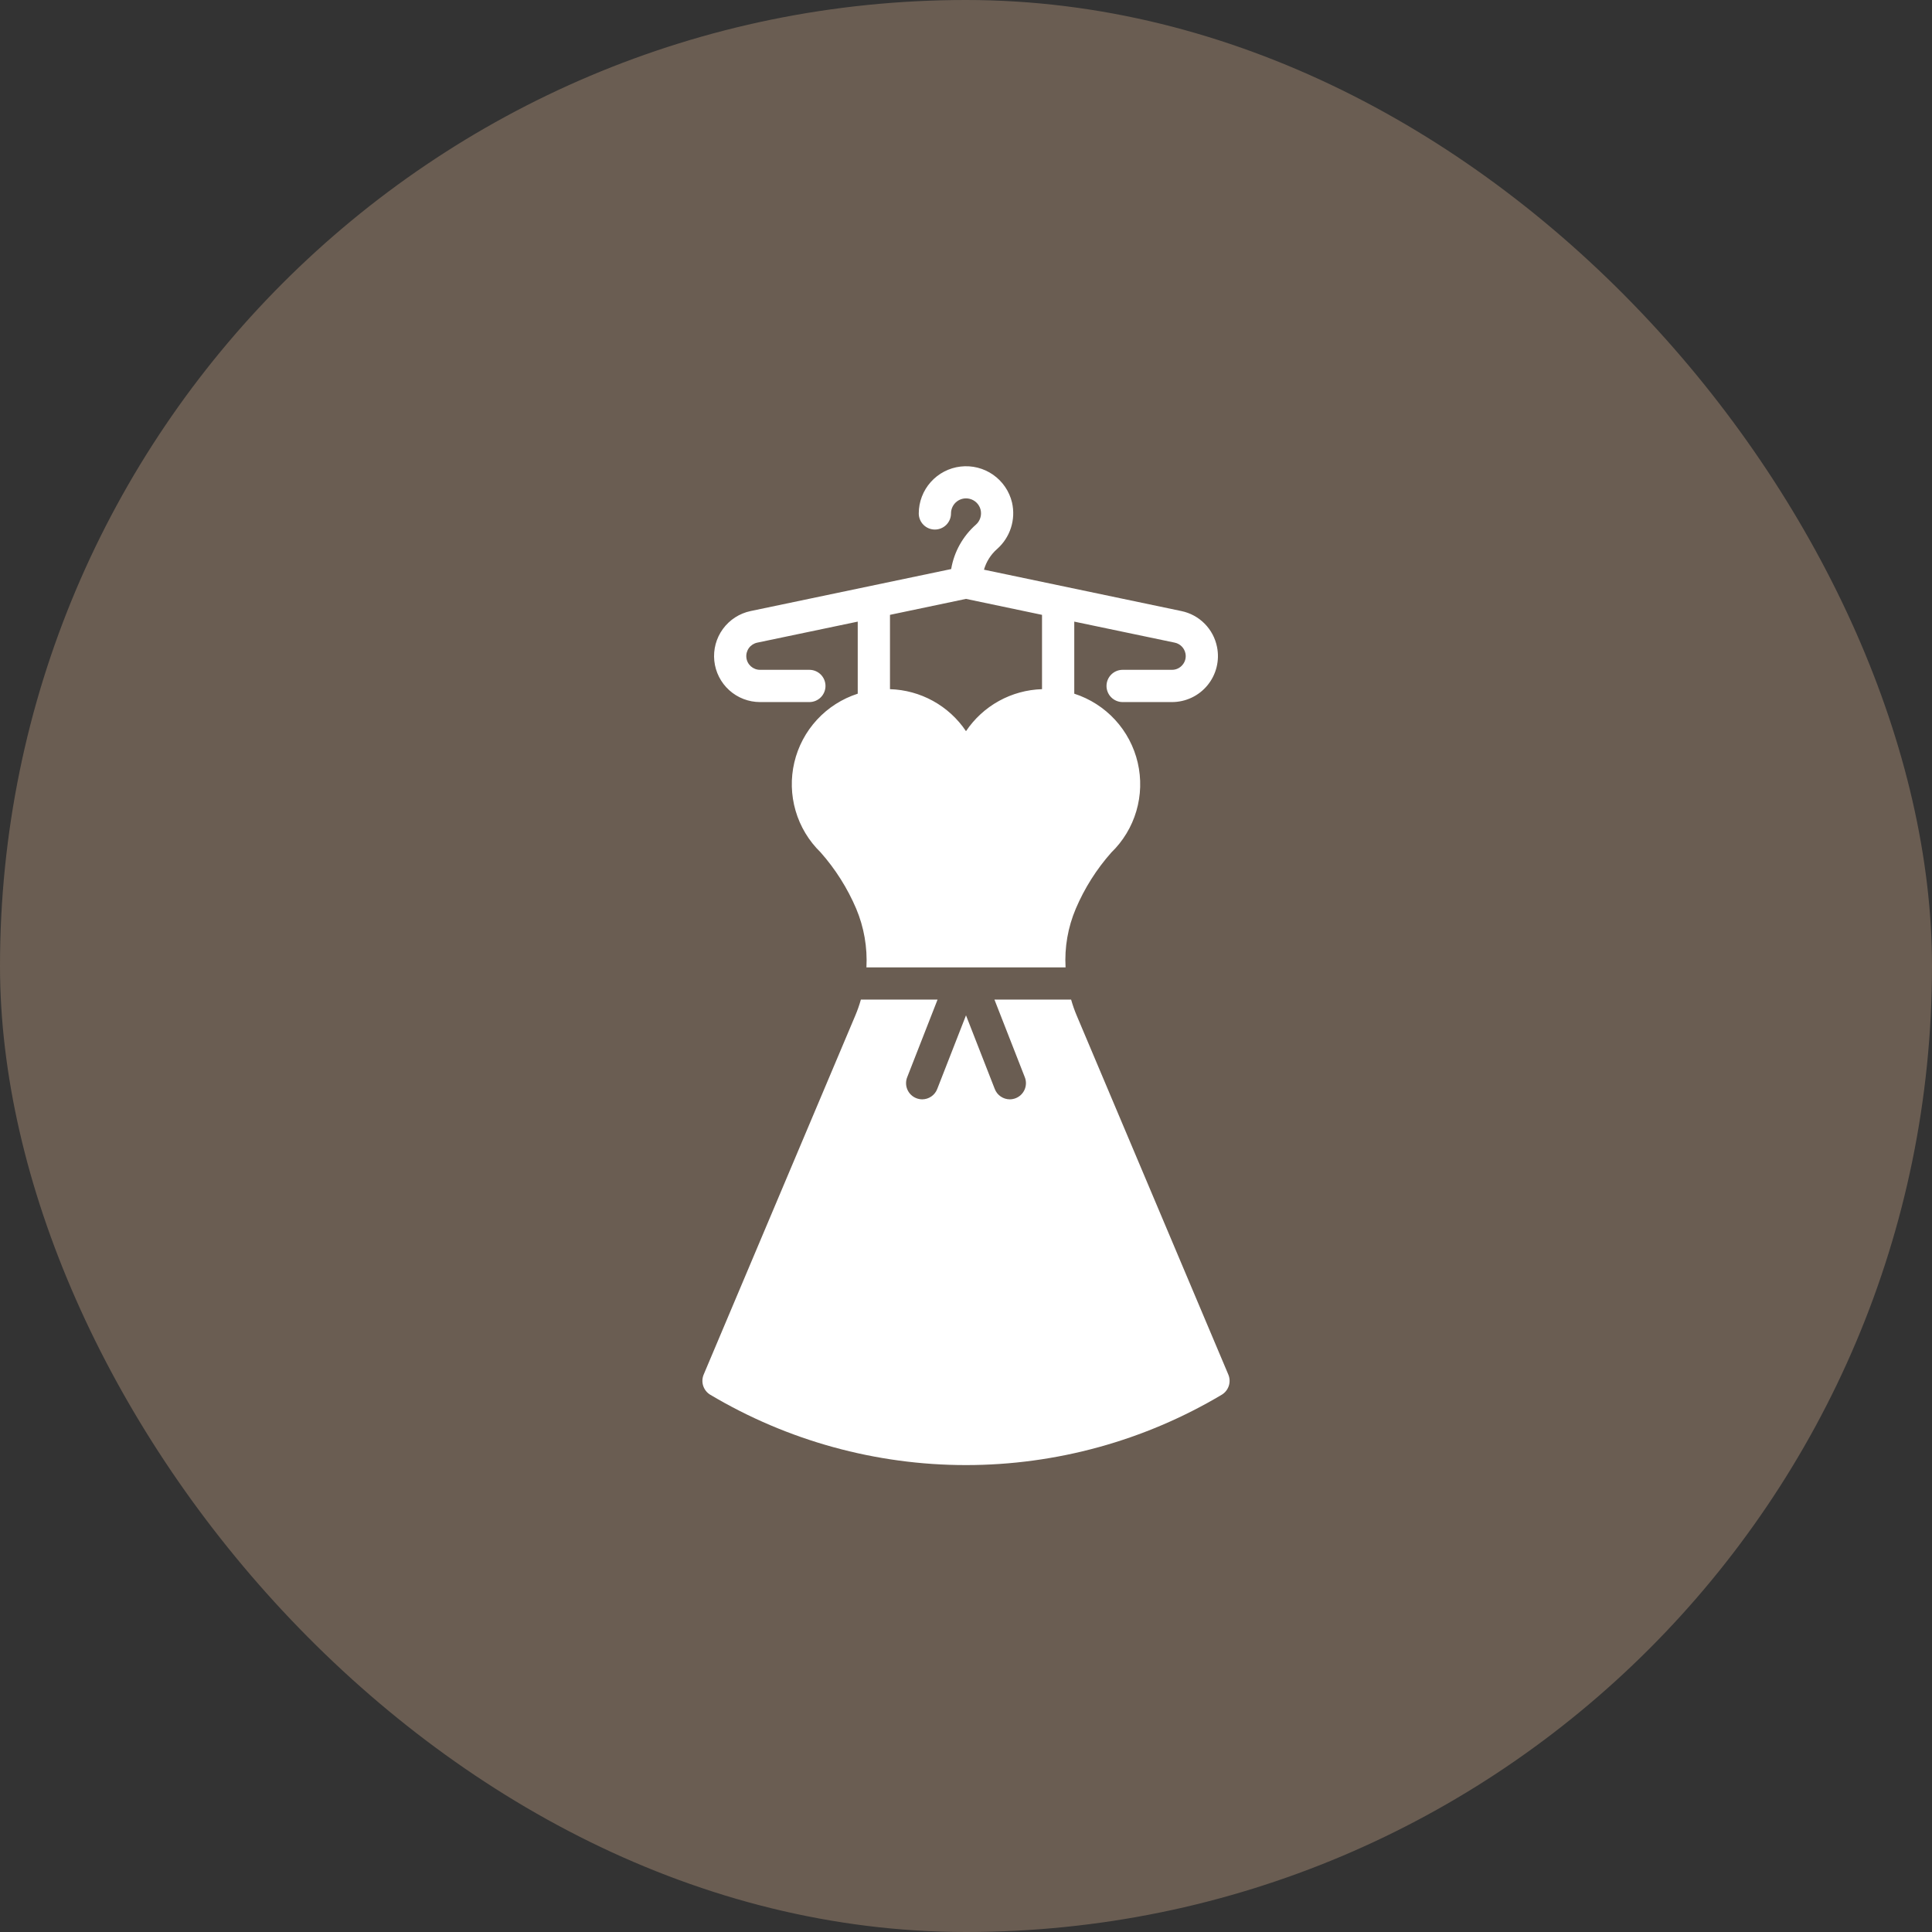
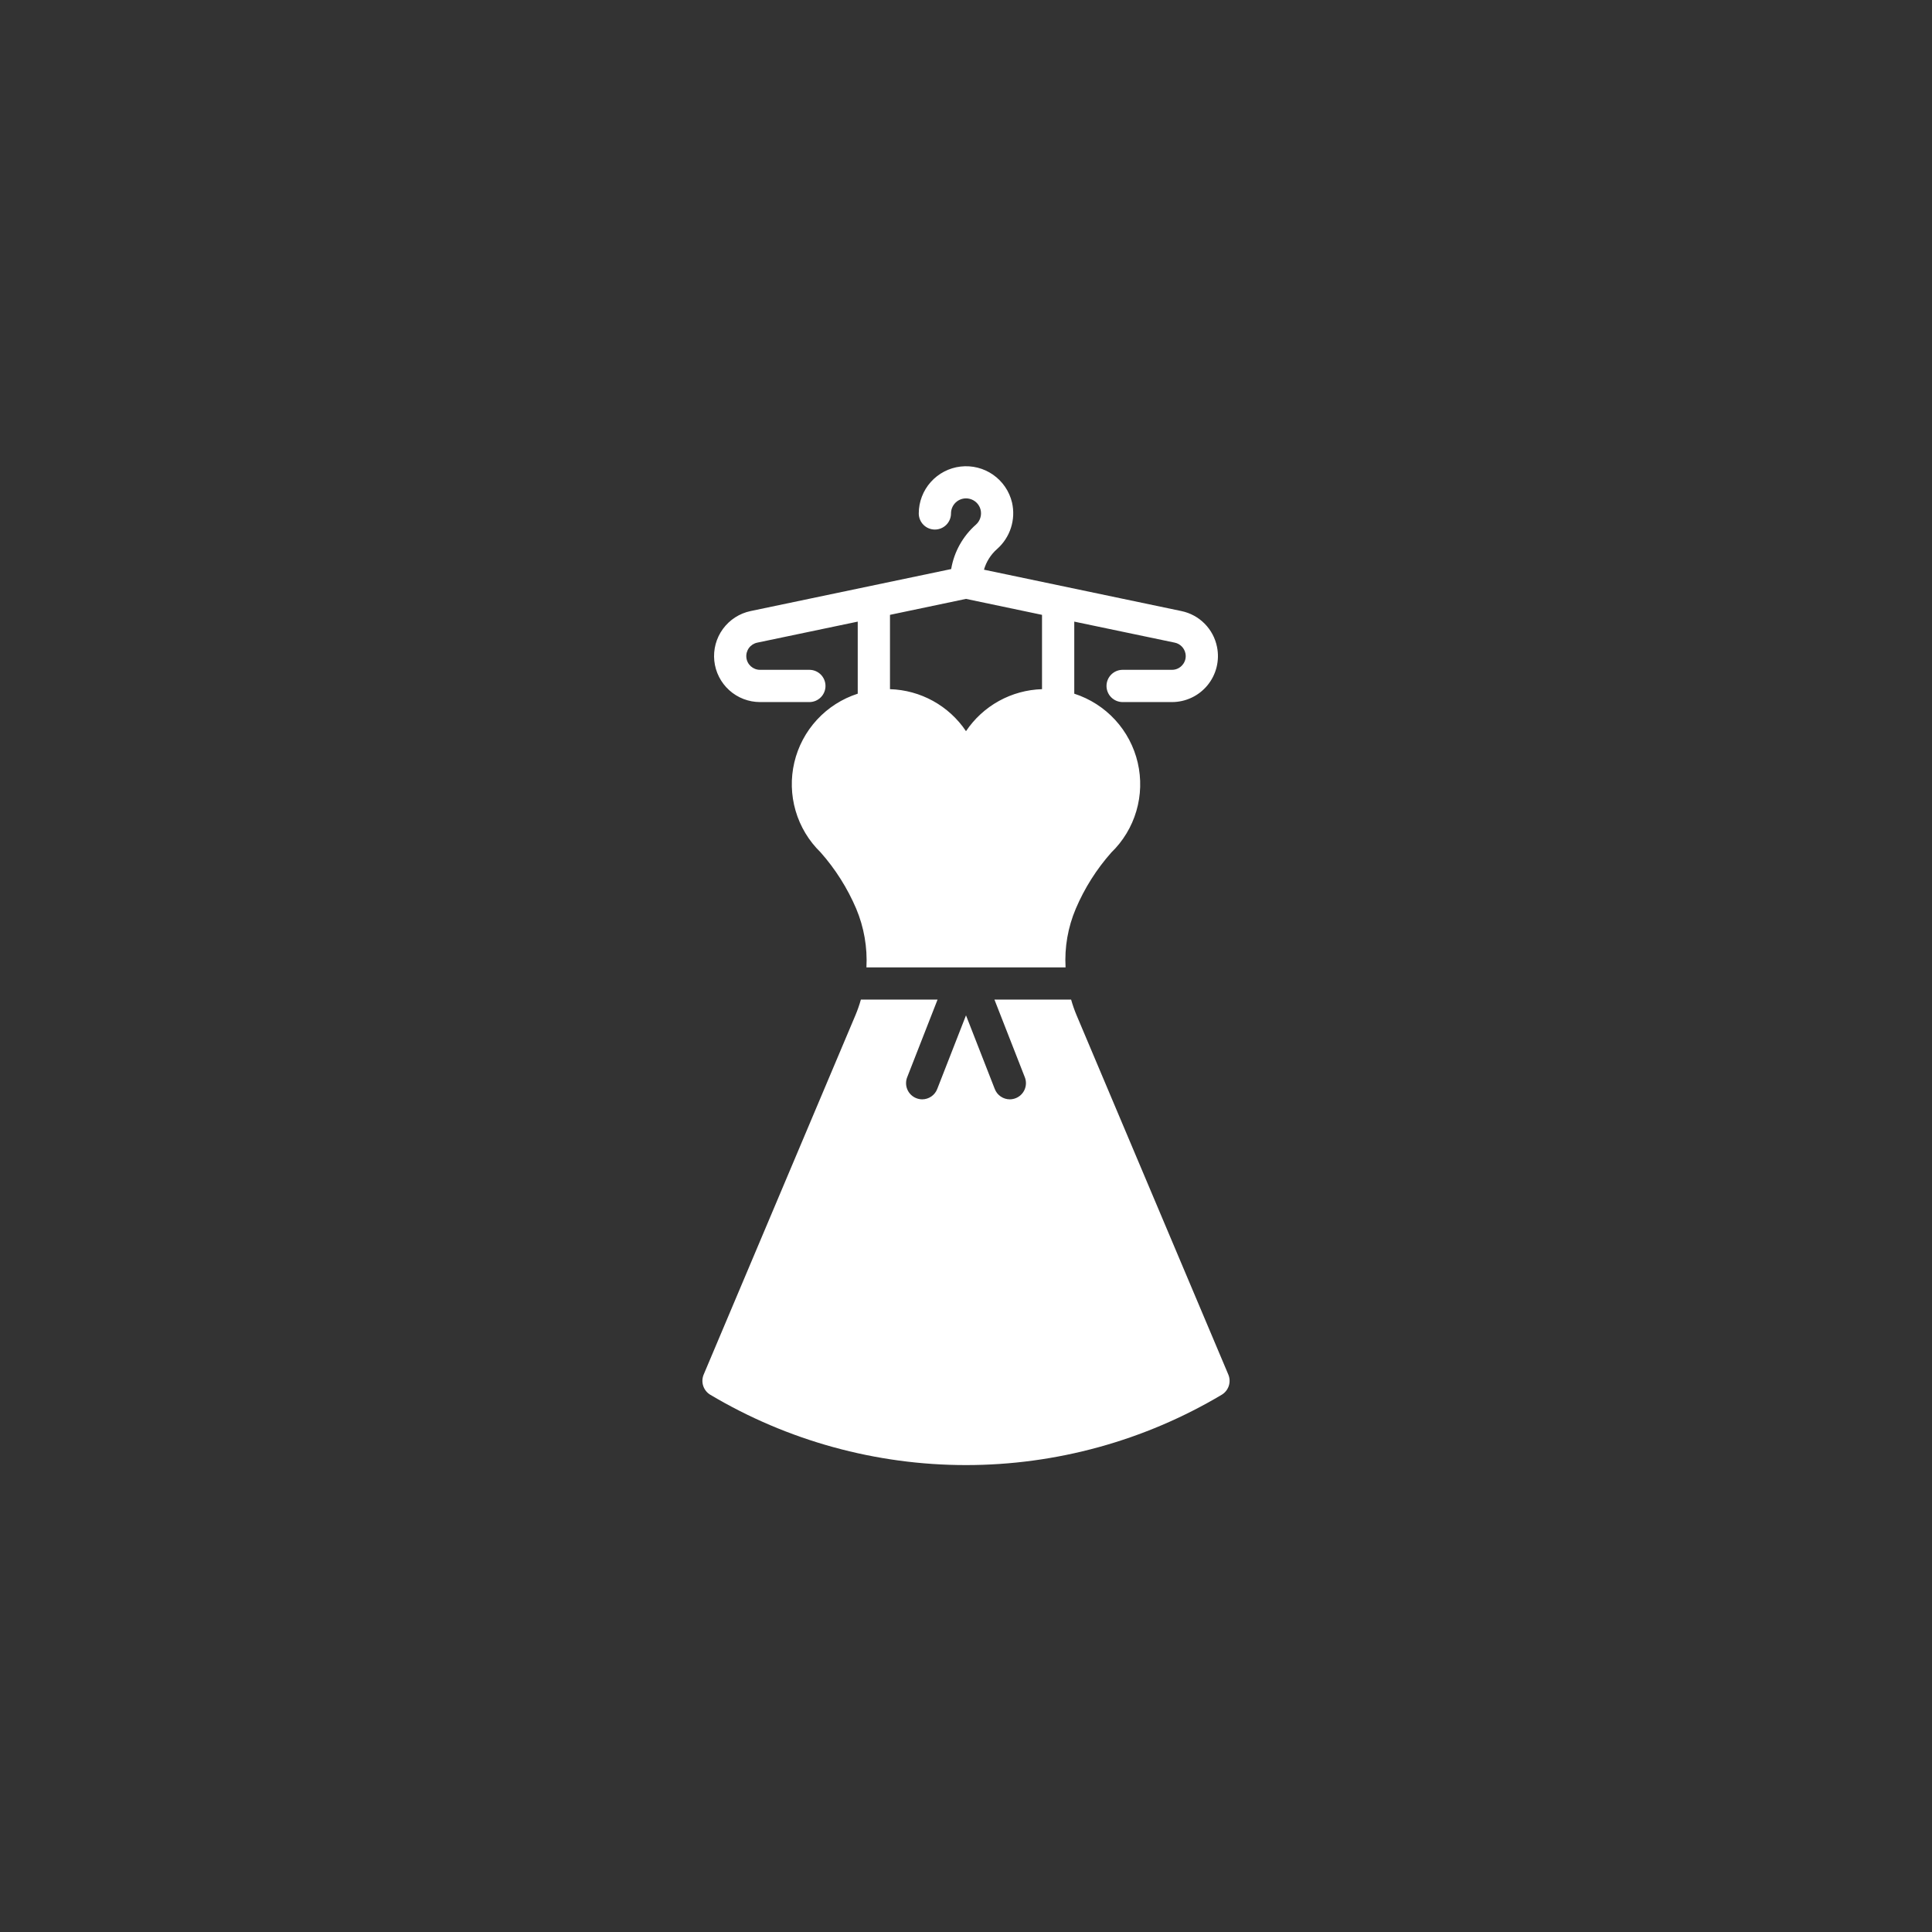
<svg xmlns="http://www.w3.org/2000/svg" width="176" height="176" viewBox="0 0 176 176" fill="none">
  <rect x="0" y="0" width="176" height="176" fill="#333333" stroke="none" />
-   <rect width="176" height="176" rx="88" fill="#6A5D52" />
  <path d="M111.897 125.218L98.083 92.509C97.884 92.038 97.714 91.555 97.576 91.062H90.592L93.361 98.142C93.502 98.505 93.493 98.909 93.336 99.266C93.179 99.623 92.887 99.903 92.524 100.044C92.353 100.11 92.171 100.145 91.988 100.147C91.692 100.145 91.403 100.055 91.16 99.887C90.916 99.72 90.728 99.483 90.622 99.207L88 92.495L85.378 99.207C85.271 99.483 85.084 99.72 84.84 99.887C84.597 100.055 84.308 100.145 84.012 100.147C83.829 100.145 83.647 100.11 83.476 100.044C83.113 99.903 82.821 99.623 82.664 99.266C82.507 98.909 82.498 98.505 82.639 98.142L85.408 91.062H78.424C78.285 91.555 78.116 92.038 77.917 92.509L64.103 125.218C63.966 125.545 63.95 125.91 64.059 126.247C64.169 126.584 64.395 126.87 64.698 127.054C71.747 131.25 79.797 133.465 88 133.465C96.203 133.465 104.253 131.25 111.302 127.054C111.605 126.87 111.831 126.584 111.94 126.247C112.05 125.91 112.034 125.545 111.897 125.218ZM110.868 58.941C110.709 58.136 110.317 57.397 109.739 56.814C109.162 56.231 108.426 55.832 107.622 55.666L89.638 51.898C89.846 51.171 90.259 50.518 90.827 50.018C91.415 49.5 91.853 48.833 92.093 48.087C92.333 47.342 92.368 46.545 92.193 45.781C91.949 44.755 91.336 43.855 90.472 43.25C89.608 42.646 88.552 42.38 87.504 42.502C86.457 42.624 85.491 43.126 84.789 43.913C84.087 44.7 83.698 45.718 83.697 46.772C83.697 47.162 83.851 47.535 84.127 47.811C84.402 48.086 84.776 48.241 85.165 48.241C85.555 48.241 85.928 48.086 86.204 47.811C86.479 47.535 86.634 47.162 86.634 46.772C86.633 46.564 86.681 46.358 86.772 46.17C86.863 45.983 86.996 45.819 87.16 45.69C87.325 45.562 87.516 45.473 87.72 45.43C87.924 45.387 88.136 45.392 88.338 45.443C88.578 45.503 88.796 45.626 88.971 45.801C89.146 45.976 89.27 46.195 89.329 46.434C89.389 46.68 89.381 46.937 89.304 47.178C89.228 47.419 89.087 47.634 88.896 47.8C87.707 48.85 86.913 50.276 86.649 51.84L68.377 55.666C67.364 55.879 66.465 56.46 65.854 57.297C65.243 58.134 64.965 59.168 65.071 60.198C65.178 61.229 65.663 62.183 66.432 62.877C67.201 63.572 68.201 63.956 69.237 63.957H73.731C74.121 63.957 74.494 63.802 74.77 63.526C75.045 63.251 75.2 62.877 75.2 62.488C75.2 62.098 75.045 61.725 74.77 61.449C74.494 61.174 74.121 61.019 73.731 61.019H69.237C68.927 61.02 68.629 60.905 68.398 60.698C68.168 60.491 68.023 60.206 67.992 59.898C67.96 59.59 68.043 59.281 68.225 59.031C68.408 58.781 68.677 58.608 68.98 58.544L78.137 56.628V63.193C76.716 63.651 75.437 64.468 74.425 65.565C73.413 66.663 72.701 68.003 72.36 69.457C72.019 70.91 72.059 72.428 72.477 73.861C72.894 75.294 73.676 76.596 74.745 77.638C76.099 79.165 77.197 80.901 77.998 82.779C78.707 84.468 79.026 86.295 78.93 88.125H97.07C96.967 86.295 97.286 84.466 98.002 82.779C98.797 80.912 99.888 79.186 101.233 77.667C102.308 76.626 103.095 75.325 103.517 73.889C103.94 72.454 103.983 70.934 103.644 69.476C103.305 68.019 102.594 66.674 101.581 65.573C100.568 64.472 99.287 63.652 97.863 63.193V56.628L107.02 58.544C107.26 58.594 107.479 58.714 107.651 58.887C107.824 59.061 107.941 59.281 107.99 59.521C108.028 59.702 108.025 59.889 107.98 60.068C107.936 60.248 107.851 60.415 107.733 60.556C107.616 60.702 107.469 60.819 107.301 60.899C107.133 60.979 106.949 61.02 106.763 61.019H102.269C101.879 61.019 101.506 61.174 101.23 61.449C100.955 61.725 100.8 62.098 100.8 62.488C100.8 62.877 100.955 63.251 101.23 63.526C101.506 63.802 101.879 63.957 102.269 63.957H106.763C107.383 63.957 107.996 63.819 108.556 63.553C109.117 63.288 109.611 62.901 110.004 62.421C110.397 61.941 110.678 61.38 110.827 60.778C110.977 60.176 110.991 59.549 110.868 58.941ZM94.925 62.782C93.55 62.823 92.204 63.191 90.999 63.857C89.795 64.522 88.767 65.465 88 66.608C87.233 65.465 86.205 64.522 85.001 63.857C83.796 63.191 82.45 62.823 81.075 62.782V56.011L88 54.557L94.925 56.011V62.782Z" fill="white" />
</svg>